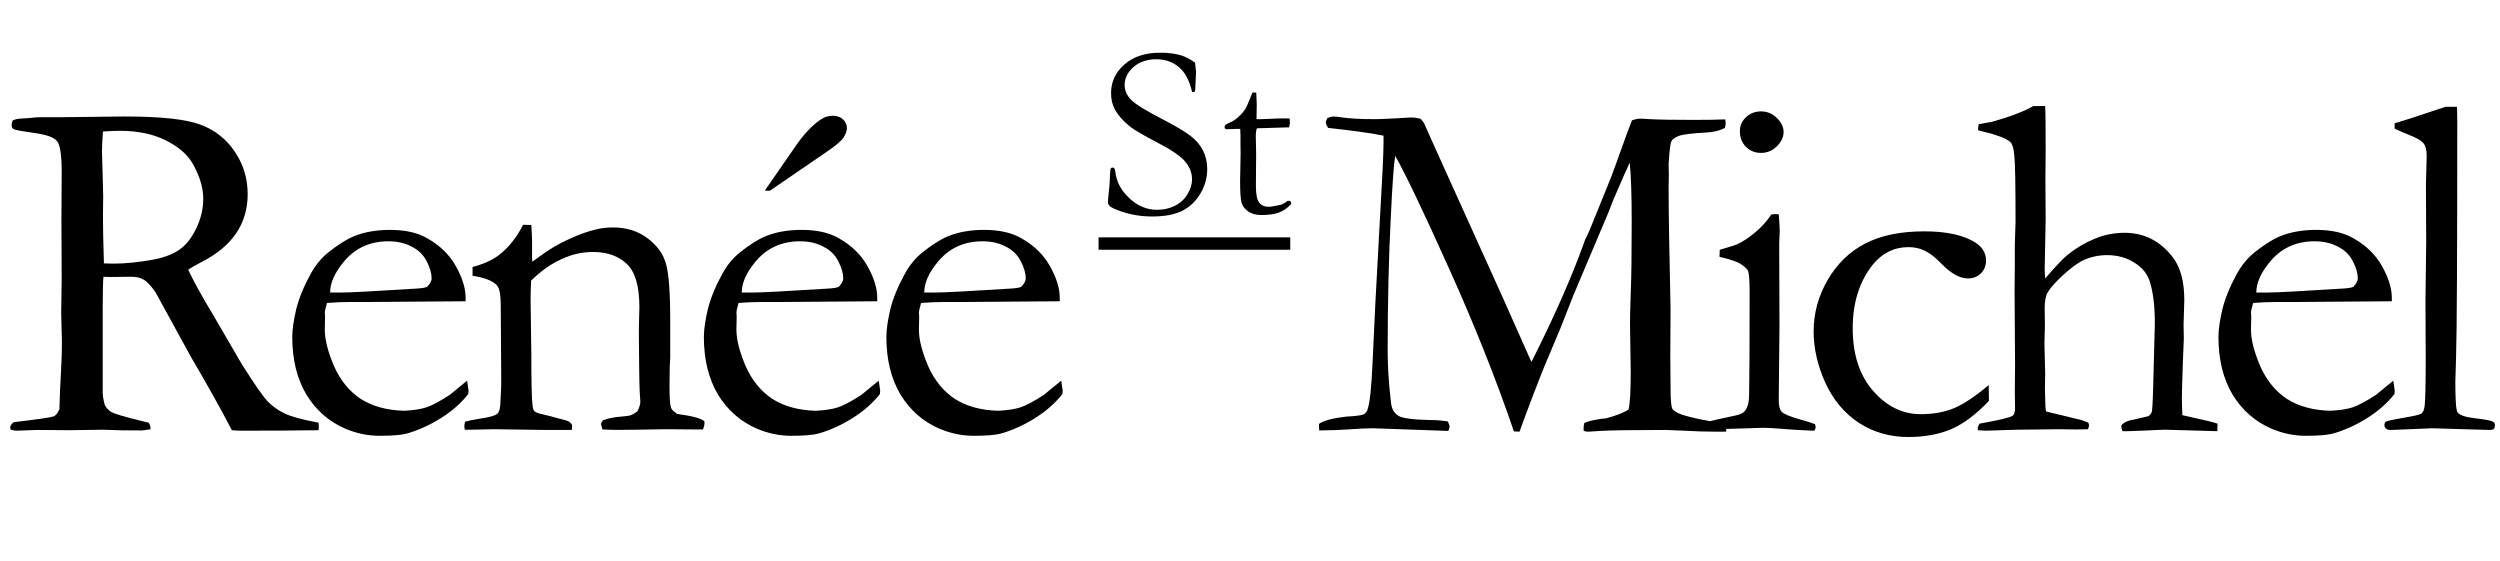
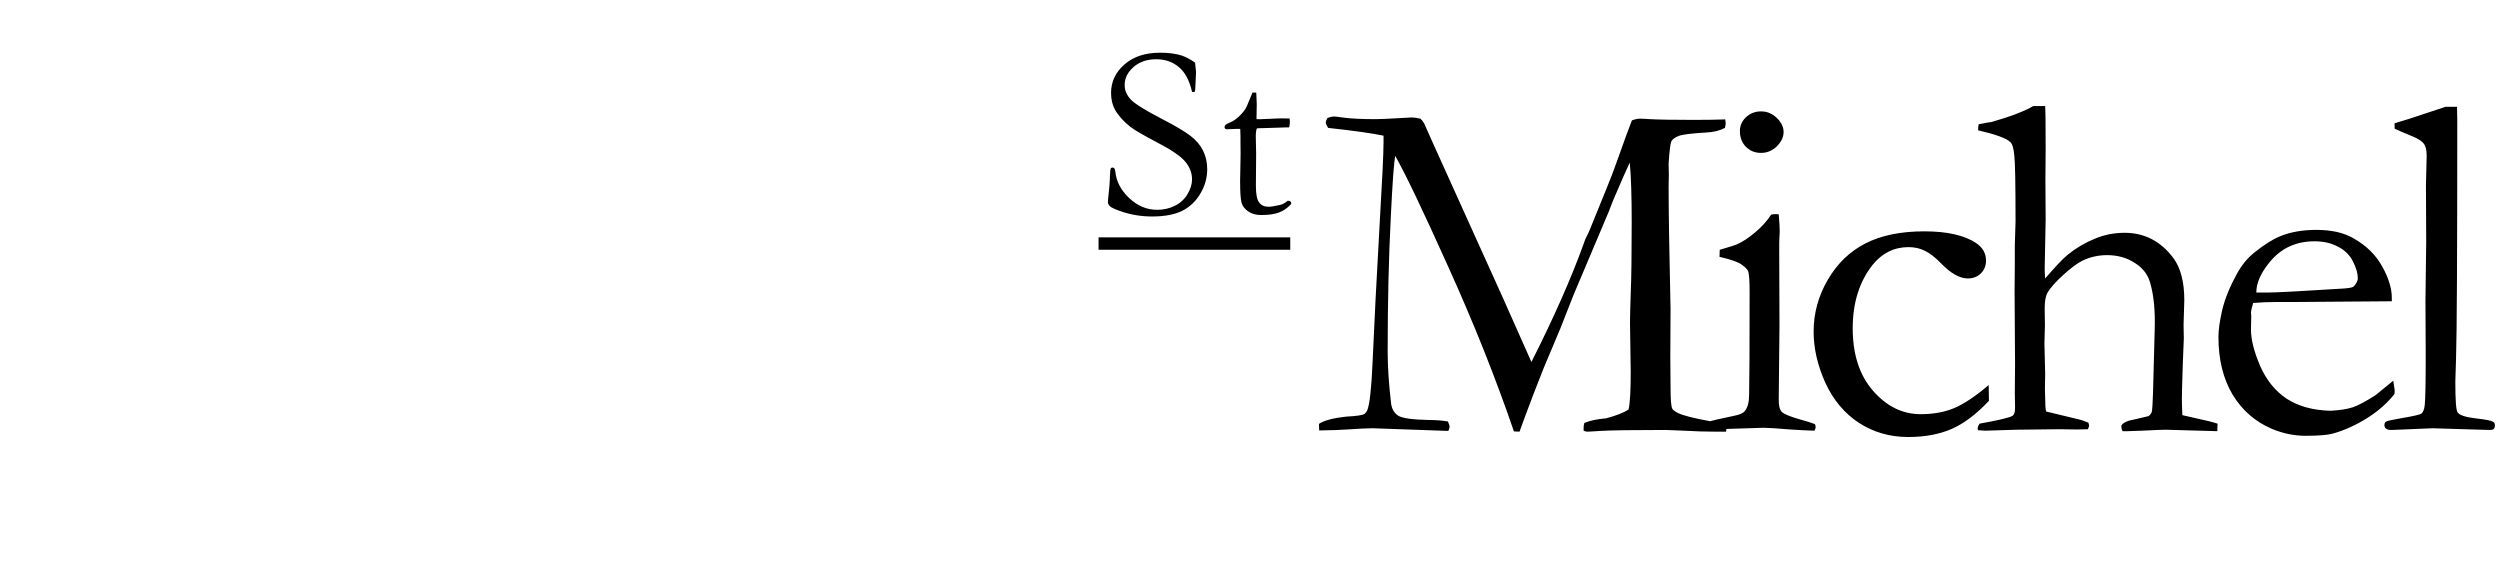
<svg xmlns="http://www.w3.org/2000/svg" width="553" height="124" viewBox="0 0 553 124" fill="none">
-   <path d="M3.008 93.389C8.236 92.78 11.19 92.35 11.87 92.1C12.336 91.921 12.765 91.383 13.159 90.488V89.897C13.159 89.002 13.302 85.762 13.589 80.176C13.661 78.6 13.696 77.061 13.696 75.557L13.535 69.165L13.643 61.914L13.589 48.433L13.643 38.765C13.678 34.683 13.356 32.194 12.676 31.299C12.031 30.404 10.33 29.777 7.573 29.419C4.816 29.025 3.294 28.739 3.008 28.56C2.721 28.381 2.578 28.094 2.578 27.7C2.578 27.45 2.632 27.127 2.739 26.733C3.097 26.411 3.921 26.232 5.21 26.196C5.389 26.196 5.872 26.16 6.66 26.089C7.484 25.981 8.254 25.928 8.97 25.928H13.374L27.5 25.767C35.485 25.767 41.071 26.357 44.258 27.539C47.48 28.721 50.041 30.726 51.938 33.555C53.836 36.348 54.785 39.481 54.785 42.954C54.785 49.543 51.33 54.574 44.419 58.047C43.237 58.656 42.306 59.193 41.626 59.658C42.843 62.236 44.544 65.334 46.728 68.95L53.55 80.659C56.271 84.956 58.151 87.659 59.19 88.769C60.228 89.844 61.481 90.739 62.949 91.455C64.453 92.171 66.96 92.852 70.469 93.496C70.505 93.854 70.522 94.141 70.522 94.356C70.522 94.57 70.505 94.839 70.469 95.161C65.563 95.233 59.816 95.269 53.227 95.269C52.762 95.269 52.117 95.233 51.294 95.161C48.752 90.291 45.762 84.938 42.324 79.102L34.375 64.6C33.301 63.096 32.406 62.165 31.689 61.807C31.009 61.413 30.096 61.216 28.95 61.216L24.385 61.27L22.881 61.216C22.773 62.362 22.72 64.707 22.72 68.252V86.621C22.684 87.301 22.827 88.25 23.149 89.468C23.436 90.148 23.919 90.703 24.6 91.133C25.316 91.527 27.339 92.135 30.669 92.959L32.871 93.496C33.158 93.854 33.301 94.338 33.301 94.946C32.334 95.125 31.654 95.215 31.26 95.215C28.037 95.215 25.763 95.179 24.439 95.107C23.758 95.072 23.203 95.054 22.773 95.054L15.469 95.161L8.325 95.107C8.003 95.107 6.374 95.161 3.438 95.269L2.363 95.054L2.256 94.517C2.256 94.194 2.507 93.818 3.008 93.389ZM22.988 58.262C23.955 58.297 24.671 58.315 25.137 58.315C27.715 58.315 30.687 58.011 34.053 57.402C36.416 56.937 38.332 56.185 39.8 55.147C41.268 54.072 42.485 52.497 43.452 50.42C44.455 48.343 44.956 46.195 44.956 43.975C44.956 41.54 44.186 38.962 42.647 36.24C41.465 34.163 39.46 32.427 36.631 31.03C33.838 29.634 30.472 28.936 26.533 28.936C25.566 28.936 24.313 28.989 22.773 29.097C22.63 30.959 22.559 32.391 22.559 33.394L22.827 43.438L22.773 47.573C22.773 50.366 22.845 53.929 22.988 58.262ZM102.996 66.641L81.458 66.802H77.376C75.729 66.802 74.046 66.873 72.327 67.017C72.005 68.091 71.844 68.825 71.844 69.219L71.897 69.756V70.293L71.844 72.925C71.844 75.109 72.524 77.795 73.885 80.981C75.281 84.132 77.251 86.549 79.793 88.232C82.371 89.88 85.576 90.757 89.407 90.864C91.448 90.757 93.078 90.506 94.295 90.112C95.512 89.718 97.231 88.805 99.451 87.373L103.318 84.204L103.641 86.353C103.641 86.603 103.623 86.872 103.587 87.158C101.976 89.199 99.935 90.99 97.464 92.529C94.993 94.069 92.487 95.197 89.944 95.913C88.727 96.235 86.722 96.397 83.929 96.397C81.386 96.397 78.88 95.877 76.409 94.839C72.757 93.263 69.874 90.739 67.762 87.266C65.685 83.757 64.647 79.513 64.647 74.536C64.647 72.961 64.933 70.938 65.506 68.467C66.115 65.996 67.189 63.364 68.728 60.571C69.767 58.673 71.038 57.116 72.542 55.898C74.69 54.18 76.57 52.98 78.182 52.3C80.509 51.333 83.213 50.85 86.292 50.85C89.622 50.85 92.343 51.458 94.456 52.676C97.321 54.287 99.451 56.364 100.848 58.906C102.28 61.449 102.996 63.776 102.996 65.889V66.641ZM73.025 64.707H75.55C77.376 64.707 82.819 64.421 91.878 63.848C93.31 63.776 94.188 63.633 94.51 63.418C95.154 62.738 95.477 62.129 95.477 61.592C95.477 60.482 95.118 59.228 94.402 57.832C93.686 56.4 92.576 55.308 91.072 54.556C89.604 53.768 87.885 53.374 85.916 53.374C81.762 53.374 78.432 54.932 75.926 58.047C73.992 60.41 73.025 62.63 73.025 64.707ZM102.867 93.281C103.762 93.031 104.801 92.816 105.982 92.637C108.238 92.314 109.581 91.939 110.011 91.509C110.476 91.079 110.709 90.094 110.709 88.555L110.816 86.621C110.852 85.905 110.87 84.992 110.87 83.882L110.763 67.393C110.763 65.172 110.476 63.74 109.903 63.096C108.937 62.093 107.146 61.395 104.532 61.001V59.067C107.146 58.351 109.151 57.42 110.548 56.274C112.589 54.663 114.308 52.479 115.704 49.722L117.53 49.775C117.638 51.458 117.691 52.658 117.691 53.374V56.919L117.745 57.886C118.175 57.599 118.676 57.241 119.249 56.812C121.397 55.2 123.6 53.893 125.855 52.891C128.111 51.852 130.117 51.136 131.871 50.742C132.981 50.456 134.234 50.312 135.631 50.312C138.567 50.312 141.091 51.1 143.204 52.676C145.317 54.251 146.677 56.113 147.286 58.262C147.931 60.374 148.253 64.6 148.253 70.938V79.048C148.253 79.263 148.217 79.979 148.146 81.196C148.11 82.414 148.092 83.81 148.092 85.386C148.092 87.892 148.199 89.486 148.414 90.166C148.593 90.632 149.059 91.097 149.811 91.562C153.248 92.028 155.253 92.583 155.826 93.228V93.657C155.826 94.015 155.719 94.463 155.504 95H154.483L147.394 94.946L140.411 95.054C137.833 95.125 135.452 95.107 133.268 95L132.945 93.872C132.945 93.657 133.071 93.371 133.321 93.013C134.288 92.583 135.649 92.296 137.403 92.153C138.442 92.082 139.158 91.974 139.552 91.831C139.946 91.688 140.429 91.401 141.002 90.972C141.432 90.112 141.646 89.396 141.646 88.823C141.646 88.573 141.611 88.071 141.539 87.319C141.432 85.672 141.36 81.572 141.324 75.019V72.227L141.432 67.93C141.432 63.31 140.501 60.124 138.639 58.369C136.777 56.615 134.288 55.737 131.173 55.737C128.774 55.737 126.428 56.274 124.137 57.349C121.845 58.387 119.625 59.963 117.477 62.075C117.405 63.794 117.369 65.262 117.369 66.48L117.53 78.35C117.53 84.544 117.62 88.34 117.799 89.736C117.87 90.309 117.996 90.703 118.175 90.918C118.461 91.204 119.034 91.437 119.894 91.616C120.753 91.795 121.738 92.046 122.848 92.368C123.993 92.69 124.745 92.887 125.104 92.959C125.82 93.138 126.303 93.496 126.554 94.033L126.5 95.107H120.86L109.259 94.946C106.573 95.018 104.872 95.054 104.156 95.054H102.813L102.706 94.356C102.706 94.105 102.76 93.747 102.867 93.281ZM194.047 66.641L172.509 66.802H168.427C166.78 66.802 165.097 66.873 163.378 67.017C163.056 68.091 162.895 68.825 162.895 69.219L162.948 69.756V70.293L162.895 72.925C162.895 75.109 163.575 77.795 164.936 80.981C166.332 84.132 168.301 86.549 170.844 88.232C173.422 89.88 176.627 90.757 180.458 90.864C182.499 90.757 184.128 90.506 185.346 90.112C186.563 89.718 188.282 88.805 190.502 87.373L194.369 84.204L194.691 86.353C194.691 86.603 194.674 86.872 194.638 87.158C193.026 89.199 190.985 90.99 188.515 92.529C186.044 94.069 183.537 95.197 180.995 95.913C179.778 96.235 177.772 96.397 174.979 96.397C172.437 96.397 169.931 95.877 167.46 94.839C163.808 93.263 160.925 90.739 158.812 87.266C156.736 83.757 155.697 79.513 155.697 74.536C155.697 72.961 155.984 70.938 156.557 68.467C157.165 65.996 158.24 63.364 159.779 60.571C160.818 58.673 162.089 57.116 163.593 55.898C165.741 54.18 167.621 52.98 169.232 52.3C171.56 51.333 174.263 50.85 177.343 50.85C180.673 50.85 183.394 51.458 185.507 52.676C188.371 54.287 190.502 56.364 191.898 58.906C193.331 61.449 194.047 63.776 194.047 65.889V66.641ZM164.076 64.707H166.601C168.427 64.707 173.869 64.421 182.929 63.848C184.361 63.776 185.238 63.633 185.561 63.418C186.205 62.738 186.527 62.129 186.527 61.592C186.527 60.482 186.169 59.228 185.453 57.832C184.737 56.4 183.627 55.308 182.123 54.556C180.655 53.768 178.936 53.374 176.967 53.374C172.813 53.374 169.483 54.932 166.977 58.047C165.043 60.41 164.076 62.63 164.076 64.707ZM169.179 42.148L175.839 32.534C177.772 29.705 179.688 27.664 181.586 26.411C182.374 25.874 183.233 25.605 184.164 25.605C185.131 25.605 185.901 25.874 186.474 26.411C187.047 26.948 187.333 27.575 187.333 28.291C187.333 28.971 187.082 29.688 186.581 30.439C186.08 31.191 184.88 32.212 182.982 33.501L170.36 42.148L169.77 42.202L169.179 42.148ZM234.416 66.641L212.878 66.802H208.796C207.149 66.802 205.466 66.873 203.747 67.017C203.425 68.091 203.264 68.825 203.264 69.219L203.317 69.756V70.293L203.264 72.925C203.264 75.109 203.944 77.795 205.305 80.981C206.701 84.132 208.671 86.549 211.213 88.232C213.791 89.88 216.996 90.757 220.827 90.864C222.868 90.757 224.497 90.506 225.715 90.112C226.932 89.718 228.651 88.805 230.871 87.373L234.738 84.204L235.061 86.353C235.061 86.603 235.043 86.872 235.007 87.158C233.396 89.199 231.354 90.99 228.884 92.529C226.413 94.069 223.907 95.197 221.364 95.913C220.147 96.235 218.142 96.397 215.349 96.397C212.806 96.397 210.3 95.877 207.829 94.839C204.177 93.263 201.294 90.739 199.182 87.266C197.105 83.757 196.066 79.513 196.066 74.536C196.066 72.961 196.353 70.938 196.926 68.467C197.535 65.996 198.609 63.364 200.148 60.571C201.187 58.673 202.458 57.116 203.962 55.898C206.11 54.18 207.99 52.98 209.602 52.3C211.929 51.333 214.632 50.85 217.712 50.85C221.042 50.85 223.763 51.458 225.876 52.676C228.741 54.287 230.871 56.364 232.268 58.906C233.7 61.449 234.416 63.776 234.416 65.889V66.641ZM204.445 64.707H206.97C208.796 64.707 214.239 64.421 223.298 63.848C224.73 63.776 225.607 63.633 225.93 63.418C226.574 62.738 226.896 62.129 226.896 61.592C226.896 60.482 226.538 59.228 225.822 57.832C225.106 56.4 223.996 55.308 222.492 54.556C221.024 53.768 219.305 53.374 217.336 53.374C213.182 53.374 209.852 54.932 207.346 58.047C205.412 60.41 204.445 62.63 204.445 64.707Z" fill="black" />
  <path d="M264.35 13.86C264.493 15.042 264.565 15.722 264.565 15.901L264.458 18.291C264.422 19.312 264.377 19.965 264.323 20.252C264.162 20.324 264.028 20.359 263.92 20.359L263.679 20.306C263.106 17.799 262.13 15.973 260.751 14.827C259.391 13.681 257.726 13.108 255.756 13.108C253.715 13.108 252.041 13.681 250.734 14.827C249.427 15.973 248.774 17.307 248.774 18.829C248.774 19.992 249.23 21.058 250.144 22.024C251.057 22.991 253.393 24.441 257.153 26.375C260.017 27.861 262.067 29.078 263.303 30.027C264.538 30.958 265.469 32.041 266.096 33.277C266.722 34.512 267.036 35.891 267.036 37.413C267.036 39.328 266.534 41.128 265.532 42.81C264.547 44.493 263.213 45.765 261.53 46.624C259.847 47.465 257.618 47.886 254.843 47.886C252.426 47.886 250.108 47.501 247.888 46.731C246.581 46.266 245.784 45.89 245.498 45.603C245.211 45.317 245.068 45.013 245.068 44.69C245.068 44.493 245.086 44.243 245.122 43.938C245.372 41.826 245.507 40.089 245.524 38.728C245.56 37.887 245.623 37.395 245.712 37.252C245.784 37.126 245.918 37.063 246.115 37.063C246.276 37.063 246.402 37.126 246.491 37.252C246.599 37.359 246.67 37.574 246.706 37.896C246.903 40.098 247.924 42.068 249.768 43.804C251.594 45.541 253.662 46.409 255.971 46.409C257.386 46.409 258.684 46.114 259.865 45.523C261.065 44.932 261.996 44.082 262.658 42.972C263.339 41.844 263.679 40.752 263.679 39.695C263.679 38.245 263.168 36.92 262.148 35.721C261.127 34.521 259.077 33.125 255.998 31.531C252.919 29.92 250.913 28.747 249.982 28.013C248.479 26.814 247.351 25.543 246.599 24.2C246.044 23.161 245.766 21.953 245.766 20.574C245.766 18.086 246.751 15.982 248.72 14.263C250.69 12.527 253.33 11.658 256.643 11.658C258.469 11.658 260.044 11.864 261.369 12.276C262.336 12.598 263.33 13.126 264.35 13.86ZM277.053 20.467L277.885 20.494L277.993 23.045L277.939 26.348C278.279 26.366 278.494 26.375 278.583 26.375C279.049 26.375 279.935 26.339 281.242 26.268C282.084 26.214 282.889 26.187 283.659 26.187C284.017 26.187 284.554 26.196 285.271 26.214C285.306 26.572 285.324 26.858 285.324 27.073C285.324 27.306 285.271 27.673 285.163 28.174H284.707L280.544 28.309L278.476 28.362L277.993 28.416C277.849 28.864 277.778 29.383 277.778 29.974L277.858 34.002L277.805 41.092C277.805 42.954 278.046 44.189 278.53 44.798C278.995 45.425 279.694 45.738 280.625 45.738C281.09 45.738 281.967 45.595 283.256 45.308C283.65 45.219 284.178 44.923 284.841 44.422H285.083C285.244 44.422 285.369 44.476 285.458 44.583C285.566 44.672 285.62 44.798 285.62 44.959L285.593 45.147C284.823 45.988 283.937 46.606 282.934 47C281.949 47.376 280.633 47.564 278.986 47.564C277.823 47.564 276.856 47.295 276.086 46.758C275.334 46.221 274.851 45.586 274.636 44.852C274.421 44.117 274.313 42.515 274.313 40.044L274.421 34.002L274.394 31.102V30.027C274.394 29.526 274.376 29.025 274.34 28.523L273.884 28.497L271.682 28.577L271.467 28.604C271.27 28.604 271.118 28.559 271.01 28.47C270.921 28.38 270.876 28.273 270.876 28.148C270.876 27.933 270.939 27.762 271.064 27.637C271.207 27.494 271.619 27.279 272.299 26.993C272.765 26.796 273.302 26.429 273.911 25.892C274.537 25.337 275.065 24.728 275.495 24.065C275.71 23.707 276.014 23.027 276.408 22.024C276.695 21.29 276.91 20.771 277.053 20.467Z" fill="black" />
  <path d="M243 52.505H285.405V55.245H243V52.505Z" fill="black" />
  <path d="M291.752 93.765C292.862 93.013 294.867 92.476 297.768 92.153C300.023 92.046 301.366 91.849 301.796 91.562C302.082 91.348 302.297 91.079 302.44 90.757C302.978 89.432 303.371 85.833 303.622 79.961C303.944 72.334 304.464 62.183 305.18 49.507C305.753 39.839 306.039 33.805 306.039 31.406V30.01C303.461 29.473 299.379 28.9 293.793 28.291C293.435 27.754 293.256 27.342 293.256 27.056C293.256 26.877 293.381 26.554 293.632 26.089C294.241 25.874 294.706 25.767 295.028 25.767C295.315 25.767 295.941 25.838 296.908 25.981C298.663 26.232 301.08 26.357 304.159 26.357C305.162 26.357 306.881 26.286 309.315 26.143C311.034 26.035 312.001 25.981 312.216 25.981C312.789 25.981 313.451 26.071 314.203 26.25C314.561 26.608 314.83 26.948 315.009 27.27L317.265 32.319L332.465 65.942L338.749 80.068C343.726 70.221 347.593 61.467 350.351 53.804C350.53 53.231 350.744 52.712 350.995 52.246C351.317 51.637 351.622 50.957 351.908 50.205C352.195 49.453 353.358 46.589 355.399 41.611C356.223 39.606 356.885 37.887 357.387 36.455C359.428 30.726 360.627 27.45 360.985 26.626C361.666 26.375 362.257 26.25 362.758 26.25C363.331 26.25 364.065 26.286 364.96 26.357C366.965 26.465 370.224 26.519 374.735 26.519C377.528 26.519 379.82 26.483 381.61 26.411C381.682 26.805 381.718 27.091 381.718 27.27C381.718 27.521 381.664 27.861 381.557 28.291C380.411 28.9 379.032 29.24 377.421 29.311C374.234 29.491 372.211 29.741 371.352 30.064C370.492 30.386 369.937 30.797 369.687 31.299C369.472 31.8 369.275 33.447 369.096 36.24L369.149 38.711L369.096 41.289C369.096 46.66 369.239 55.684 369.525 68.359L369.472 78.887L369.525 85.654C369.525 88.304 369.651 89.88 369.901 90.381C370.152 90.846 370.868 91.294 372.05 91.724C373.983 92.368 377.134 93.031 381.503 93.711C381.754 93.89 381.879 94.123 381.879 94.409C381.879 94.731 381.861 95.09 381.825 95.483H379.354C377.242 95.483 374.95 95.412 372.479 95.269C370.009 95.161 368.684 95.107 368.505 95.107C361.164 95.107 356.295 95.179 353.896 95.322C352.427 95.43 351.496 95.483 351.103 95.483C350.852 95.483 350.583 95.412 350.297 95.269V94.57C350.297 94.248 350.351 93.908 350.458 93.55C351.64 93.049 353.251 92.708 355.292 92.529C357.548 91.921 359.195 91.276 360.233 90.596C360.556 89.235 360.717 86.46 360.717 82.27L360.556 71.421C360.556 70.239 360.609 68.037 360.717 64.814C360.86 61.592 360.932 56.346 360.932 49.077C360.932 43.312 360.788 38.944 360.502 35.972C359.893 37.225 358.694 39.946 356.903 44.136L356.098 46.177L355.99 46.499L348.041 65.298L345.194 72.549L341.488 81.357C339.877 85.404 338.498 88.984 337.353 92.1C336.851 93.532 336.439 94.66 336.117 95.483L334.882 95.43C330.836 83.613 326.002 71.493 320.38 59.067C314.794 46.642 310.873 38.442 308.617 34.468C308.331 36.008 308.008 40.483 307.65 47.895C307.185 56.919 306.952 66.856 306.952 77.705C306.952 81.107 307.203 84.938 307.704 89.199C307.847 90.417 308.367 91.33 309.262 91.939C310.157 92.511 312.466 92.834 316.19 92.905C317.623 92.905 318.983 93.013 320.272 93.228C320.523 93.765 320.648 94.159 320.648 94.409C320.648 94.588 320.559 94.893 320.38 95.322L303.676 94.731C302.458 94.731 300.561 94.821 297.982 95C296.55 95.107 294.491 95.179 291.806 95.215L291.752 93.765ZM384.865 28.989C384.865 27.808 385.313 26.787 386.208 25.928C387.139 25.068 388.249 24.639 389.538 24.639C390.863 24.639 392.027 25.122 393.029 26.089C394.032 27.056 394.533 28.094 394.533 29.204C394.533 30.314 394.032 31.37 393.029 32.373C392.027 33.34 390.863 33.823 389.538 33.823C388.213 33.823 387.103 33.376 386.208 32.48C385.313 31.585 384.865 30.422 384.865 28.989ZM380.354 56.812L380.407 55.254C382.735 54.574 383.988 54.18 384.167 54.072C385.456 53.499 386.799 52.622 388.195 51.44C389.628 50.259 390.827 48.934 391.794 47.466C392.224 47.394 392.564 47.358 392.814 47.358L393.459 47.412C393.602 49.131 393.674 50.384 393.674 51.172C393.674 51.351 393.638 52.157 393.566 53.589V56.435L393.62 71.904L393.459 88.286C393.423 89.611 393.638 90.542 394.104 91.079C394.569 91.58 395.948 92.153 398.239 92.798C399.672 93.192 400.746 93.532 401.462 93.818C401.569 94.069 401.623 94.284 401.623 94.463C401.623 94.678 401.534 94.946 401.354 95.269C399.958 95.233 398.168 95.143 395.983 95C393.011 94.749 391.042 94.624 390.075 94.624C389.61 94.624 386.745 94.713 381.481 94.893C380.407 94.928 379.369 95.018 378.366 95.161C378.187 95.161 377.901 95.107 377.507 95C377.328 94.749 377.238 94.534 377.238 94.356C377.238 93.854 377.578 93.46 378.259 93.174C378.402 93.102 380.228 92.69 383.737 91.939C384.883 91.724 385.635 91.366 385.993 90.864C386.602 90.112 386.906 88.913 386.906 87.266C386.978 84.508 387.014 76.953 387.014 64.6C387.014 62.129 386.906 60.589 386.691 59.98C386.512 59.551 386.029 59.067 385.241 58.53C384.489 57.957 382.86 57.384 380.354 56.812ZM439.897 85.171L439.951 88.662C437.158 91.634 434.401 93.711 431.68 94.893C428.958 96.074 425.754 96.665 422.065 96.665C418.055 96.665 414.438 95.627 411.216 93.55C407.993 91.437 405.505 88.465 403.75 84.634C402.031 80.802 401.172 77.043 401.172 73.355C401.172 69.308 402.21 65.495 404.287 61.914C406.4 58.297 409.175 55.612 412.612 53.857C416.086 52.067 420.436 51.172 425.664 51.172C430.677 51.172 434.491 52.031 437.104 53.75C438.573 54.753 439.307 56.042 439.307 57.617C439.307 58.763 438.931 59.712 438.179 60.464C437.427 61.216 436.46 61.592 435.278 61.592C433.488 61.592 431.519 60.482 429.37 58.262C428.045 56.901 426.846 55.97 425.771 55.469C424.697 54.932 423.498 54.663 422.173 54.663C418.986 54.663 416.336 55.97 414.224 58.584C411.287 62.308 409.819 66.981 409.819 72.603C409.819 78.403 411.323 83.022 414.331 86.46C417.339 89.897 420.848 91.616 424.858 91.616C427.651 91.616 430.122 91.169 432.271 90.273C434.455 89.342 436.997 87.642 439.897 85.171ZM437.889 93.711C442.078 92.959 444.495 92.386 445.14 91.992C445.534 91.742 445.73 91.169 445.73 90.273L445.677 86.728L445.73 80.444L445.623 64.439L445.677 58.477V54.233L445.838 49.023C445.838 40.859 445.748 35.99 445.569 34.414C445.426 32.803 445.122 31.8 444.656 31.406C443.797 30.583 441.434 29.723 437.566 28.828V28.56C437.566 28.309 437.602 27.951 437.674 27.485C438.175 27.414 438.659 27.324 439.124 27.217C439.59 27.109 440.037 27.038 440.467 27.002C444.728 25.785 447.825 24.603 449.759 23.457H452.391C452.462 24.46 452.498 27.629 452.498 32.964L452.444 39.785L452.498 48.594L452.283 59.443C452.283 60.088 452.319 60.804 452.391 61.592C454.646 58.978 456.294 57.241 457.332 56.382C459.194 54.878 461.181 53.696 463.294 52.837C465.407 51.942 467.627 51.494 469.954 51.494C474.358 51.494 477.957 53.356 480.75 57.08C482.361 59.264 483.167 62.362 483.167 66.372L483.006 71.851L483.06 74.912L482.845 80.23C482.701 84.634 482.63 87.248 482.63 88.071C482.63 89.002 482.666 90.255 482.737 91.831L485.799 92.529C487.84 92.959 489.415 93.353 490.525 93.711L490.472 95.376L479.031 95.054C478.387 95.054 476.632 95.125 473.768 95.269C472.013 95.34 470.993 95.376 470.706 95.376H469.524C469.345 95.054 469.256 94.785 469.256 94.57V94.087C469.757 93.442 470.688 93.013 472.049 92.798L475.271 92.046C475.701 91.688 475.952 91.312 476.023 90.918C476.167 89.987 476.328 85.368 476.507 77.061L476.614 73.086C476.757 68.897 476.435 65.423 475.647 62.666C475.146 60.768 474 59.264 472.21 58.154C470.455 57.008 468.414 56.435 466.087 56.435C464.153 56.435 462.327 56.847 460.608 57.671C459.427 58.28 458.012 59.336 456.365 60.84C454.718 62.344 453.572 63.633 452.928 64.707C452.498 65.423 452.283 66.605 452.283 68.252L452.337 72.012L452.229 75.933C452.229 76.255 452.283 78.493 452.391 82.647L452.337 86.084L452.444 89.844C452.48 90.381 452.534 90.775 452.605 91.025L460.179 92.852C460.573 92.959 461.163 93.174 461.951 93.496L462.112 94.087C462.112 94.266 462.023 94.552 461.844 94.946C460.805 94.982 460.018 95 459.48 95L455.291 94.946L446.053 95.054L439.124 95.269C438.766 95.233 438.229 95.197 437.513 95.161L437.459 94.785C437.459 94.499 437.602 94.141 437.889 93.711ZM529.068 66.641L507.53 66.802H503.448C501.801 66.802 500.118 66.873 498.399 67.017C498.077 68.091 497.916 68.825 497.916 69.219L497.97 69.756V70.293L497.916 72.925C497.916 75.109 498.596 77.795 499.957 80.981C501.354 84.132 503.323 86.549 505.865 88.232C508.443 89.88 511.648 90.757 515.479 90.864C517.521 90.757 519.15 90.506 520.367 90.112C521.585 89.718 523.303 88.805 525.523 87.373L529.391 84.204L529.713 86.353C529.713 86.603 529.695 86.872 529.659 87.158C528.048 89.199 526.007 90.99 523.536 92.529C521.065 94.069 518.559 95.197 516.017 95.913C514.799 96.235 512.794 96.397 510.001 96.397C507.459 96.397 504.952 95.877 502.481 94.839C498.829 93.263 495.947 90.739 493.834 87.266C491.757 83.757 490.719 79.513 490.719 74.536C490.719 72.961 491.005 70.938 491.578 68.467C492.187 65.996 493.261 63.364 494.801 60.571C495.839 58.673 497.11 57.116 498.614 55.898C500.763 54.18 502.643 52.98 504.254 52.3C506.581 51.333 509.285 50.85 512.364 50.85C515.694 50.85 518.416 51.458 520.528 52.676C523.393 54.287 525.523 56.364 526.92 58.906C528.352 61.449 529.068 63.776 529.068 65.889V66.641ZM499.098 64.707H501.622C503.448 64.707 508.891 64.421 517.95 63.848C519.382 63.776 520.26 63.633 520.582 63.418C521.227 62.738 521.549 62.129 521.549 61.592C521.549 60.482 521.191 59.228 520.475 57.832C519.758 56.4 518.648 55.308 517.145 54.556C515.676 53.768 513.958 53.374 511.988 53.374C507.835 53.374 504.505 54.932 501.998 58.047C500.064 60.41 499.098 62.63 499.098 64.707ZM529.691 28.452V27.27C530.694 26.948 531.804 26.608 533.021 26.25C534.812 25.677 537.462 24.8 540.971 23.618H543.495C543.531 25.337 543.549 26.322 543.549 26.572C543.549 55.97 543.459 73.498 543.28 79.155C543.173 82.485 543.119 84.258 543.119 84.473C543.119 88.483 543.28 90.721 543.603 91.186C544.032 91.831 545.339 92.279 547.523 92.529C549.743 92.78 551.05 93.031 551.444 93.281C551.731 93.424 551.874 93.675 551.874 94.033C551.874 94.427 551.785 94.713 551.605 94.893C551.462 95.036 551.176 95.107 550.746 95.107C550.495 95.107 548.616 95.054 545.106 94.946L538.07 94.731L529.047 95.107C528.474 95.143 528.044 95.036 527.758 94.785C527.543 94.606 527.436 94.356 527.436 94.033C527.436 93.675 527.543 93.424 527.758 93.281C528.008 93.102 529.298 92.816 531.625 92.422C533.988 92.028 535.331 91.706 535.653 91.455C536.011 91.169 536.244 90.56 536.352 89.629C536.495 88.34 536.566 84.705 536.566 78.726L536.513 66.372L536.674 53.589L536.62 40.806L536.781 34.522C536.781 33.268 536.584 32.373 536.19 31.836C535.797 31.263 534.955 30.708 533.666 30.171C531.732 29.383 530.408 28.81 529.691 28.452Z" fill="black" />
</svg>